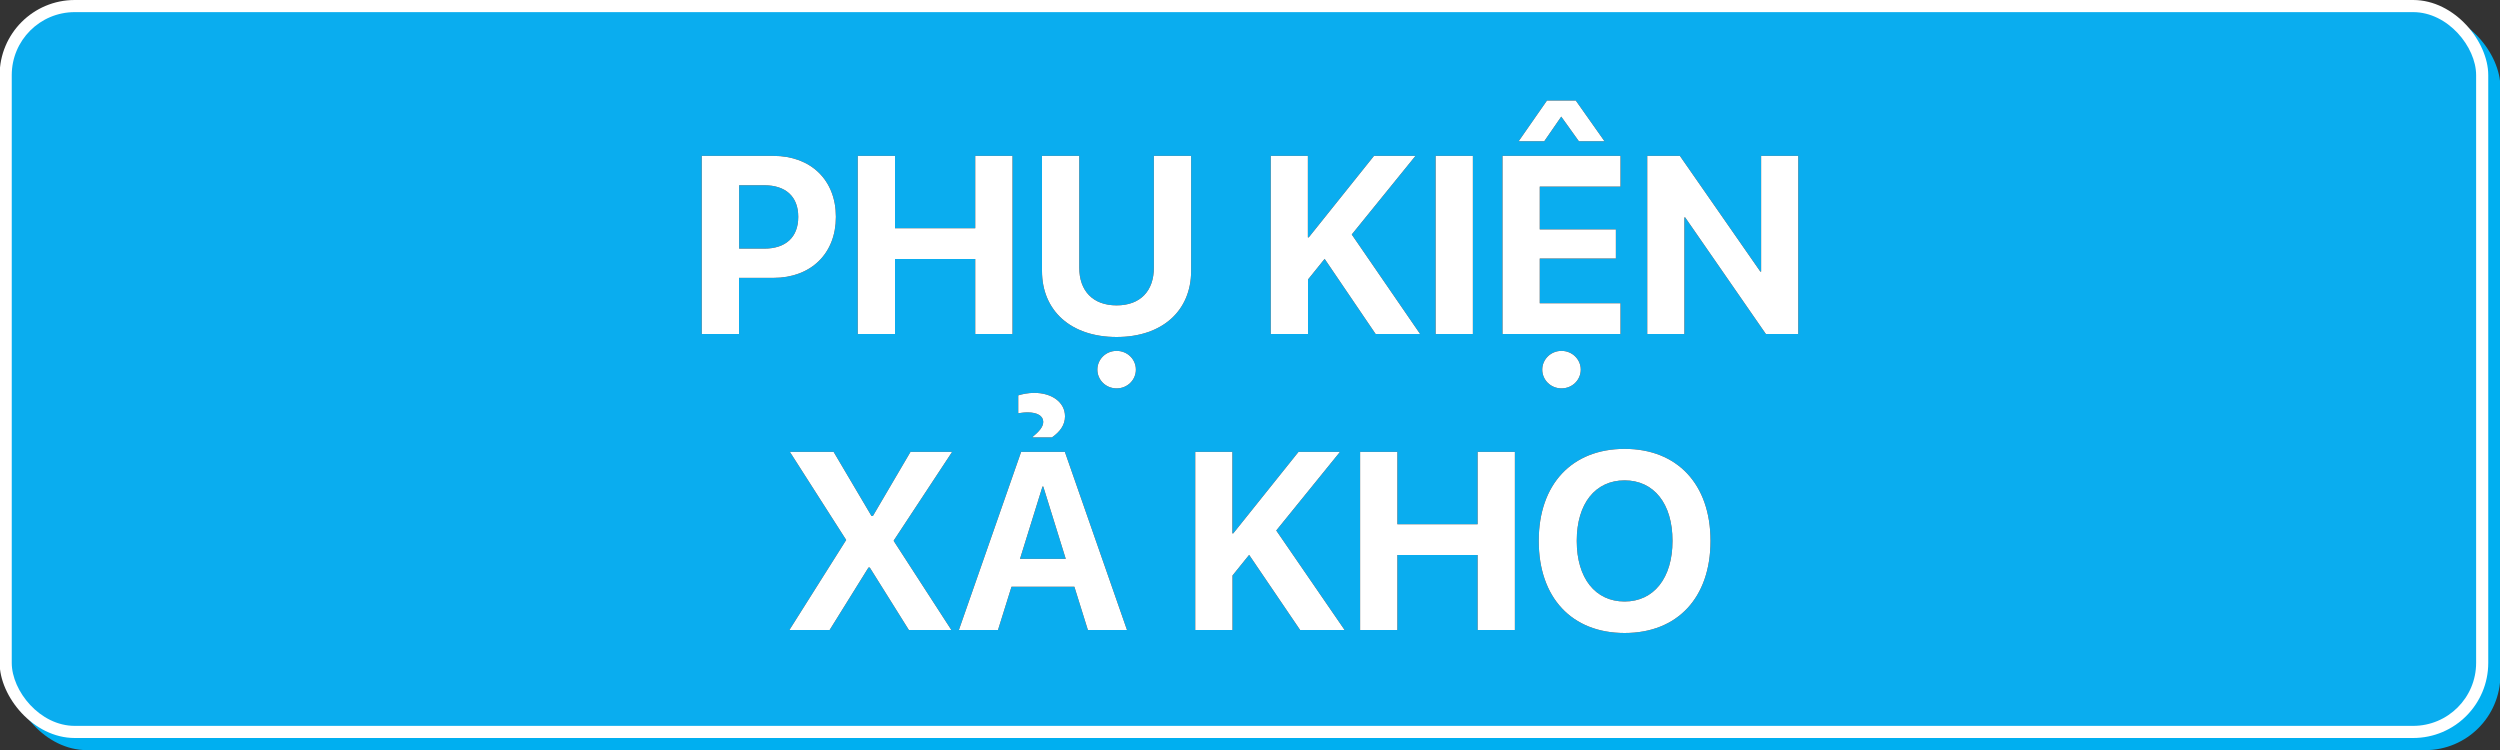
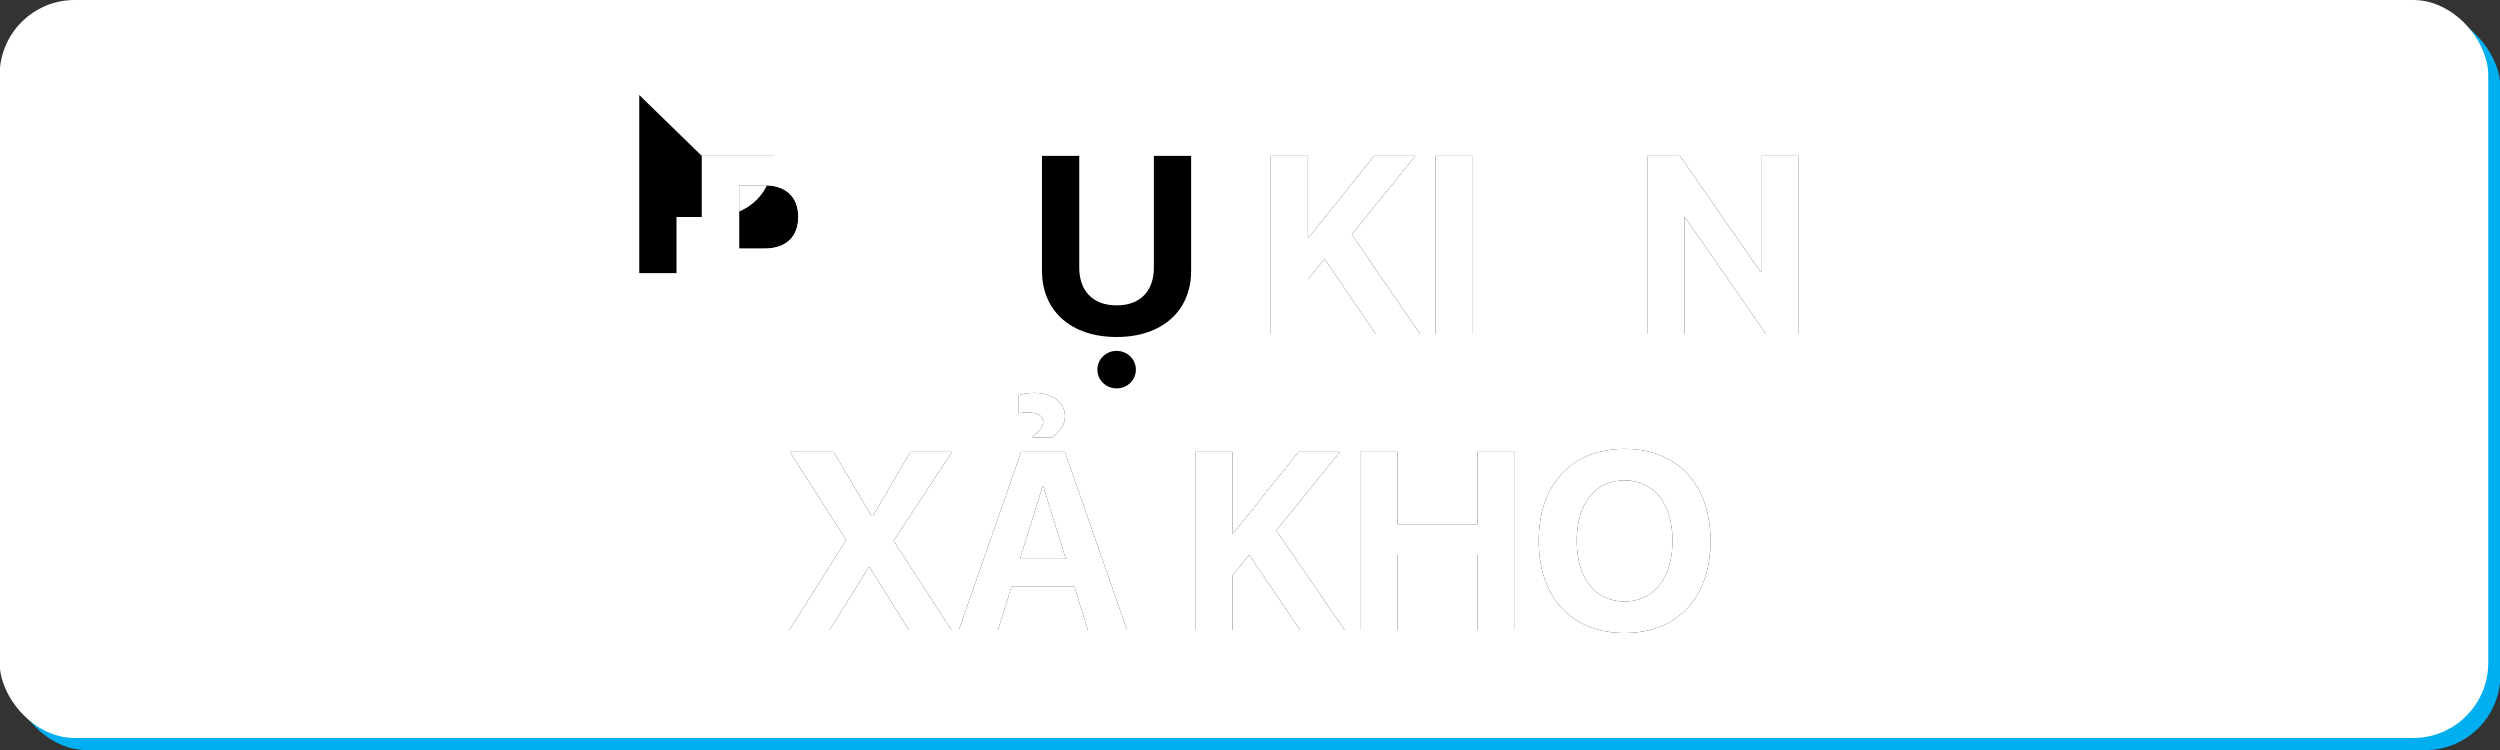
<svg xmlns="http://www.w3.org/2000/svg" id="Layer_1" data-name="Layer 1" viewBox="0 0 200 60">
  <rect x="0" y="0" width="200" height="60" fill="#333333" stroke="none" />
  <defs>
    <style>
      .cls-1 {
        fill: #00aff0;
      }

      .cls-2 {
        fill: #fff;
      }

      .cls-3 {
        fill: #0aadef;
      }
    </style>
  </defs>
  <g>
    <rect class="cls-1" x=".94" y=".97" width="199.09" height="59.04" rx="6.01" ry="6.01" />
    <rect class="cls-2" x="-.03" y="0" width="199.09" height="59.04" rx="6.01" ry="6.01" />
-     <rect class="cls-3" x=".94" y=".97" width="197.15" height="57.1" rx="5.04" ry="5.04" />
  </g>
  <g>
    <g>
      <g>
-         <path d="M56.14,12.47h5.73c3,0,5,1.94,5,4.87v.02c0,2.93-2,4.87-5,4.87h-2.75v4.49h-2.98v-14.25ZM59.13,14.83v5.06h2.01c1.71,0,2.72-.91,2.72-2.53v-.02c0-1.62-1.01-2.52-2.72-2.52h-2.01Z" />
-         <path d="M68.62,12.47h2.98v5.79h6.42v-5.79h2.98v14.25h-2.98v-6h-6.42v6h-2.98v-14.25Z" />
+         <path d="M56.14,12.47h5.73v.02c0,2.93-2,4.87-5,4.87h-2.75v4.49h-2.98v-14.25ZM59.13,14.83v5.06h2.01c1.71,0,2.72-.91,2.72-2.53v-.02c0-1.62-1.01-2.52-2.72-2.52h-2.01Z" />
        <path d="M83.36,21.68v-9.21h2.98v8.94c0,1.85,1.08,3.02,2.99,3.02s2.98-1.17,2.98-3.02v-8.94h2.98v9.21c0,3.16-2.29,5.28-5.96,5.28s-5.97-2.11-5.97-5.28ZM87.79,29.57c0-.82.67-1.5,1.54-1.5s1.54.68,1.54,1.5-.67,1.5-1.54,1.5-1.54-.68-1.54-1.5Z" />
        <path d="M101.65,12.47h2.98v6.52h.07l5.22-6.52h3.32l-5.1,6.29,5.47,7.96h-3.56l-4.08-6.01-1.33,1.65v4.36h-2.98v-14.25Z" />
        <path d="M114.85,12.47h2.98v14.25h-2.98v-14.25Z" />
-         <path d="M120.2,12.47h9.44v2.46h-6.46v3.42h6.09v2.33h-6.09v3.58h6.46v2.46h-9.44v-14.25ZM123.75,8.04h2.31l2.3,3.26h-2.05l-1.41-1.97-1.36,1.97h-2.05l2.27-3.26ZM123.38,29.57c0-.82.68-1.5,1.54-1.5s1.54.68,1.54,1.5-.67,1.5-1.54,1.5-1.54-.68-1.54-1.5Z" />
        <path d="M131.78,12.47h2.61l6.44,9.26h.06v-9.26h2.97v14.25h-2.59l-6.46-9.33h-.06v9.33h-2.97v-14.25Z" />
      </g>
      <g>
        <path d="M67.69,43.22v-.03l-4.5-7.04h3.5l3.03,5.13h.11l3.01-5.13h3.33l-4.67,7.09v.04l4.61,7.12h-3.4l-3.13-5h-.1l-3.11,5h-3.22l4.53-7.18Z" />
        <path d="M81.69,36.15h3.5l4.97,14.25h-3.13l-1.08-3.46h-5.03l-1.08,3.46h-3.13l4.98-14.25ZM82.61,34.95c.48-.4.85-.78.85-1.2,0-.48-.48-.76-1.25-.76-.29,0-.54.04-.75.07v-1.43c.31-.1.79-.2,1.28-.2,1.4,0,2.46.74,2.46,1.88,0,.69-.4,1.23-1.04,1.68h-1.55v-.03ZM81.61,44.71h3.65l-1.8-5.79h-.06l-1.8,5.79Z" />
        <path d="M95.61,36.15h2.98v6.52h.07l5.22-6.52h3.32l-5.1,6.29,5.47,7.96h-3.56l-4.08-6.01-1.33,1.65v4.36h-2.98v-14.25Z" />
        <path d="M108.81,36.15h2.98v5.79h6.42v-5.79h2.98v14.25h-2.98v-6h-6.42v6h-2.98v-14.25Z" />
        <path d="M123.1,43.28v-.02c0-4.53,2.66-7.35,6.87-7.35s6.87,2.83,6.87,7.35v.02c0,4.53-2.64,7.36-6.87,7.36s-6.87-2.83-6.87-7.36ZM133.8,43.28v-.02c0-2.97-1.49-4.83-3.83-4.83s-3.83,1.85-3.83,4.83v.02c0,2.98,1.49,4.84,3.83,4.84s3.83-1.89,3.83-4.84Z" />
      </g>
    </g>
    <g>
      <g>
        <path class="cls-2" d="M56.14,12.47h5.73c3,0,5,1.94,5,4.87v.02c0,2.93-2,4.87-5,4.87h-2.75v4.49h-2.98v-14.25ZM59.13,14.83v5.06h2.01c1.71,0,2.72-.91,2.72-2.53v-.02c0-1.62-1.01-2.52-2.72-2.52h-2.01Z" />
-         <path class="cls-2" d="M68.62,12.47h2.98v5.79h6.42v-5.79h2.98v14.25h-2.98v-6h-6.42v6h-2.98v-14.25Z" />
-         <path class="cls-2" d="M83.36,21.68v-9.21h2.98v8.94c0,1.85,1.08,3.02,2.99,3.02s2.98-1.17,2.98-3.02v-8.94h2.98v9.21c0,3.16-2.29,5.28-5.96,5.28s-5.97-2.11-5.97-5.28ZM87.79,29.57c0-.82.67-1.5,1.54-1.5s1.54.68,1.54,1.5-.67,1.5-1.54,1.5-1.54-.68-1.54-1.5Z" />
        <path class="cls-2" d="M101.65,12.47h2.98v6.52h.07l5.22-6.52h3.32l-5.1,6.29,5.47,7.96h-3.56l-4.08-6.01-1.33,1.65v4.36h-2.98v-14.25Z" />
        <path class="cls-2" d="M114.85,12.47h2.98v14.25h-2.98v-14.25Z" />
        <path class="cls-2" d="M120.2,12.47h9.44v2.46h-6.46v3.42h6.09v2.33h-6.09v3.58h6.46v2.46h-9.44v-14.25ZM123.75,8.04h2.31l2.3,3.26h-2.05l-1.41-1.97-1.36,1.97h-2.05l2.27-3.26ZM123.38,29.57c0-.82.68-1.5,1.54-1.5s1.54.68,1.54,1.5-.67,1.5-1.54,1.5-1.54-.68-1.54-1.5Z" />
        <path class="cls-2" d="M131.78,12.47h2.61l6.44,9.26h.06v-9.26h2.97v14.25h-2.59l-6.46-9.33h-.06v9.33h-2.97v-14.25Z" />
      </g>
      <g>
        <path class="cls-2" d="M67.69,43.22v-.03l-4.5-7.04h3.5l3.03,5.13h.11l3.01-5.13h3.33l-4.67,7.09v.04l4.61,7.12h-3.4l-3.13-5h-.1l-3.11,5h-3.22l4.53-7.18Z" />
        <path class="cls-2" d="M81.69,36.15h3.5l4.97,14.25h-3.13l-1.08-3.46h-5.03l-1.08,3.46h-3.13l4.98-14.25ZM82.61,34.95c.48-.4.85-.78.85-1.2,0-.48-.48-.76-1.25-.76-.29,0-.54.04-.75.07v-1.43c.31-.1.79-.2,1.28-.2,1.4,0,2.46.74,2.46,1.88,0,.69-.4,1.23-1.04,1.68h-1.55v-.03ZM81.61,44.71h3.65l-1.8-5.79h-.06l-1.8,5.79Z" />
        <path class="cls-2" d="M95.61,36.15h2.98v6.52h.07l5.22-6.52h3.32l-5.1,6.29,5.47,7.96h-3.56l-4.08-6.01-1.33,1.65v4.36h-2.98v-14.25Z" />
        <path class="cls-2" d="M108.81,36.15h2.98v5.79h6.42v-5.79h2.98v14.25h-2.98v-6h-6.42v6h-2.98v-14.25Z" />
        <path class="cls-2" d="M123.1,43.28v-.02c0-4.53,2.66-7.35,6.87-7.35s6.87,2.83,6.87,7.35v.02c0,4.53-2.64,7.36-6.87,7.36s-6.87-2.83-6.87-7.36ZM133.8,43.28v-.02c0-2.97-1.49-4.83-3.83-4.83s-3.83,1.85-3.83,4.83v.02c0,2.98,1.49,4.84,3.83,4.84s3.83-1.89,3.83-4.84Z" />
      </g>
    </g>
  </g>
</svg>